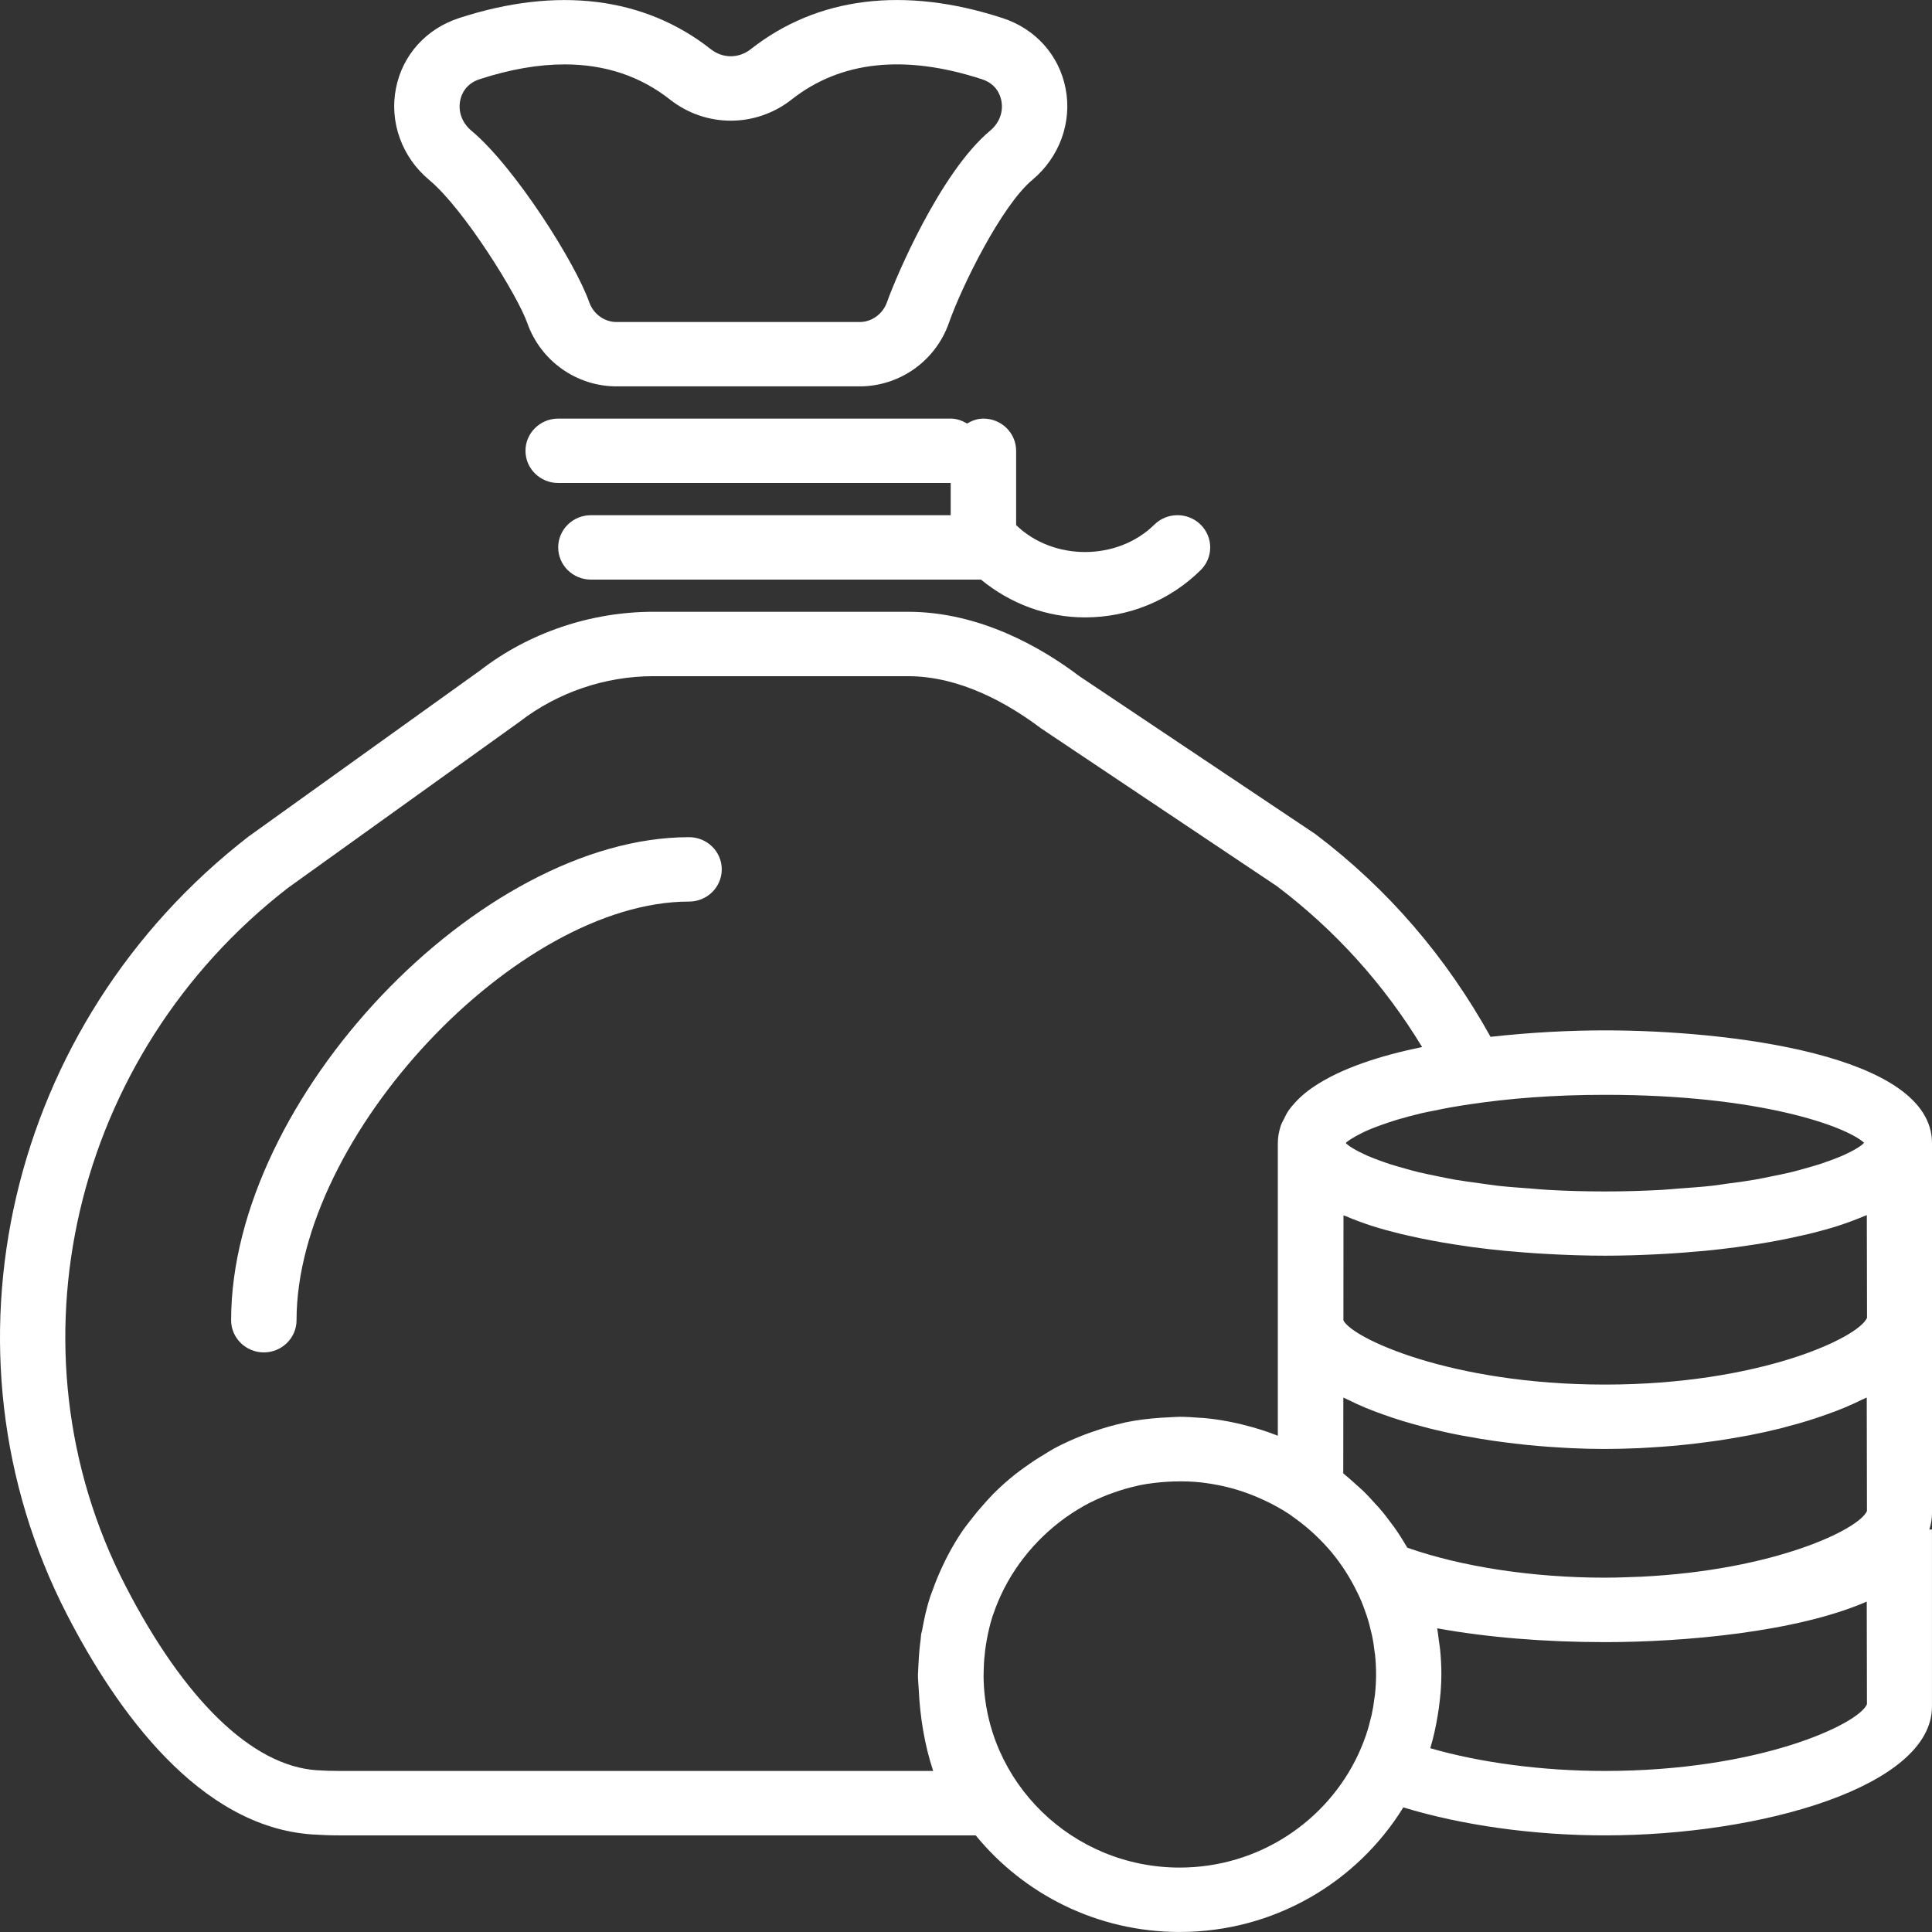
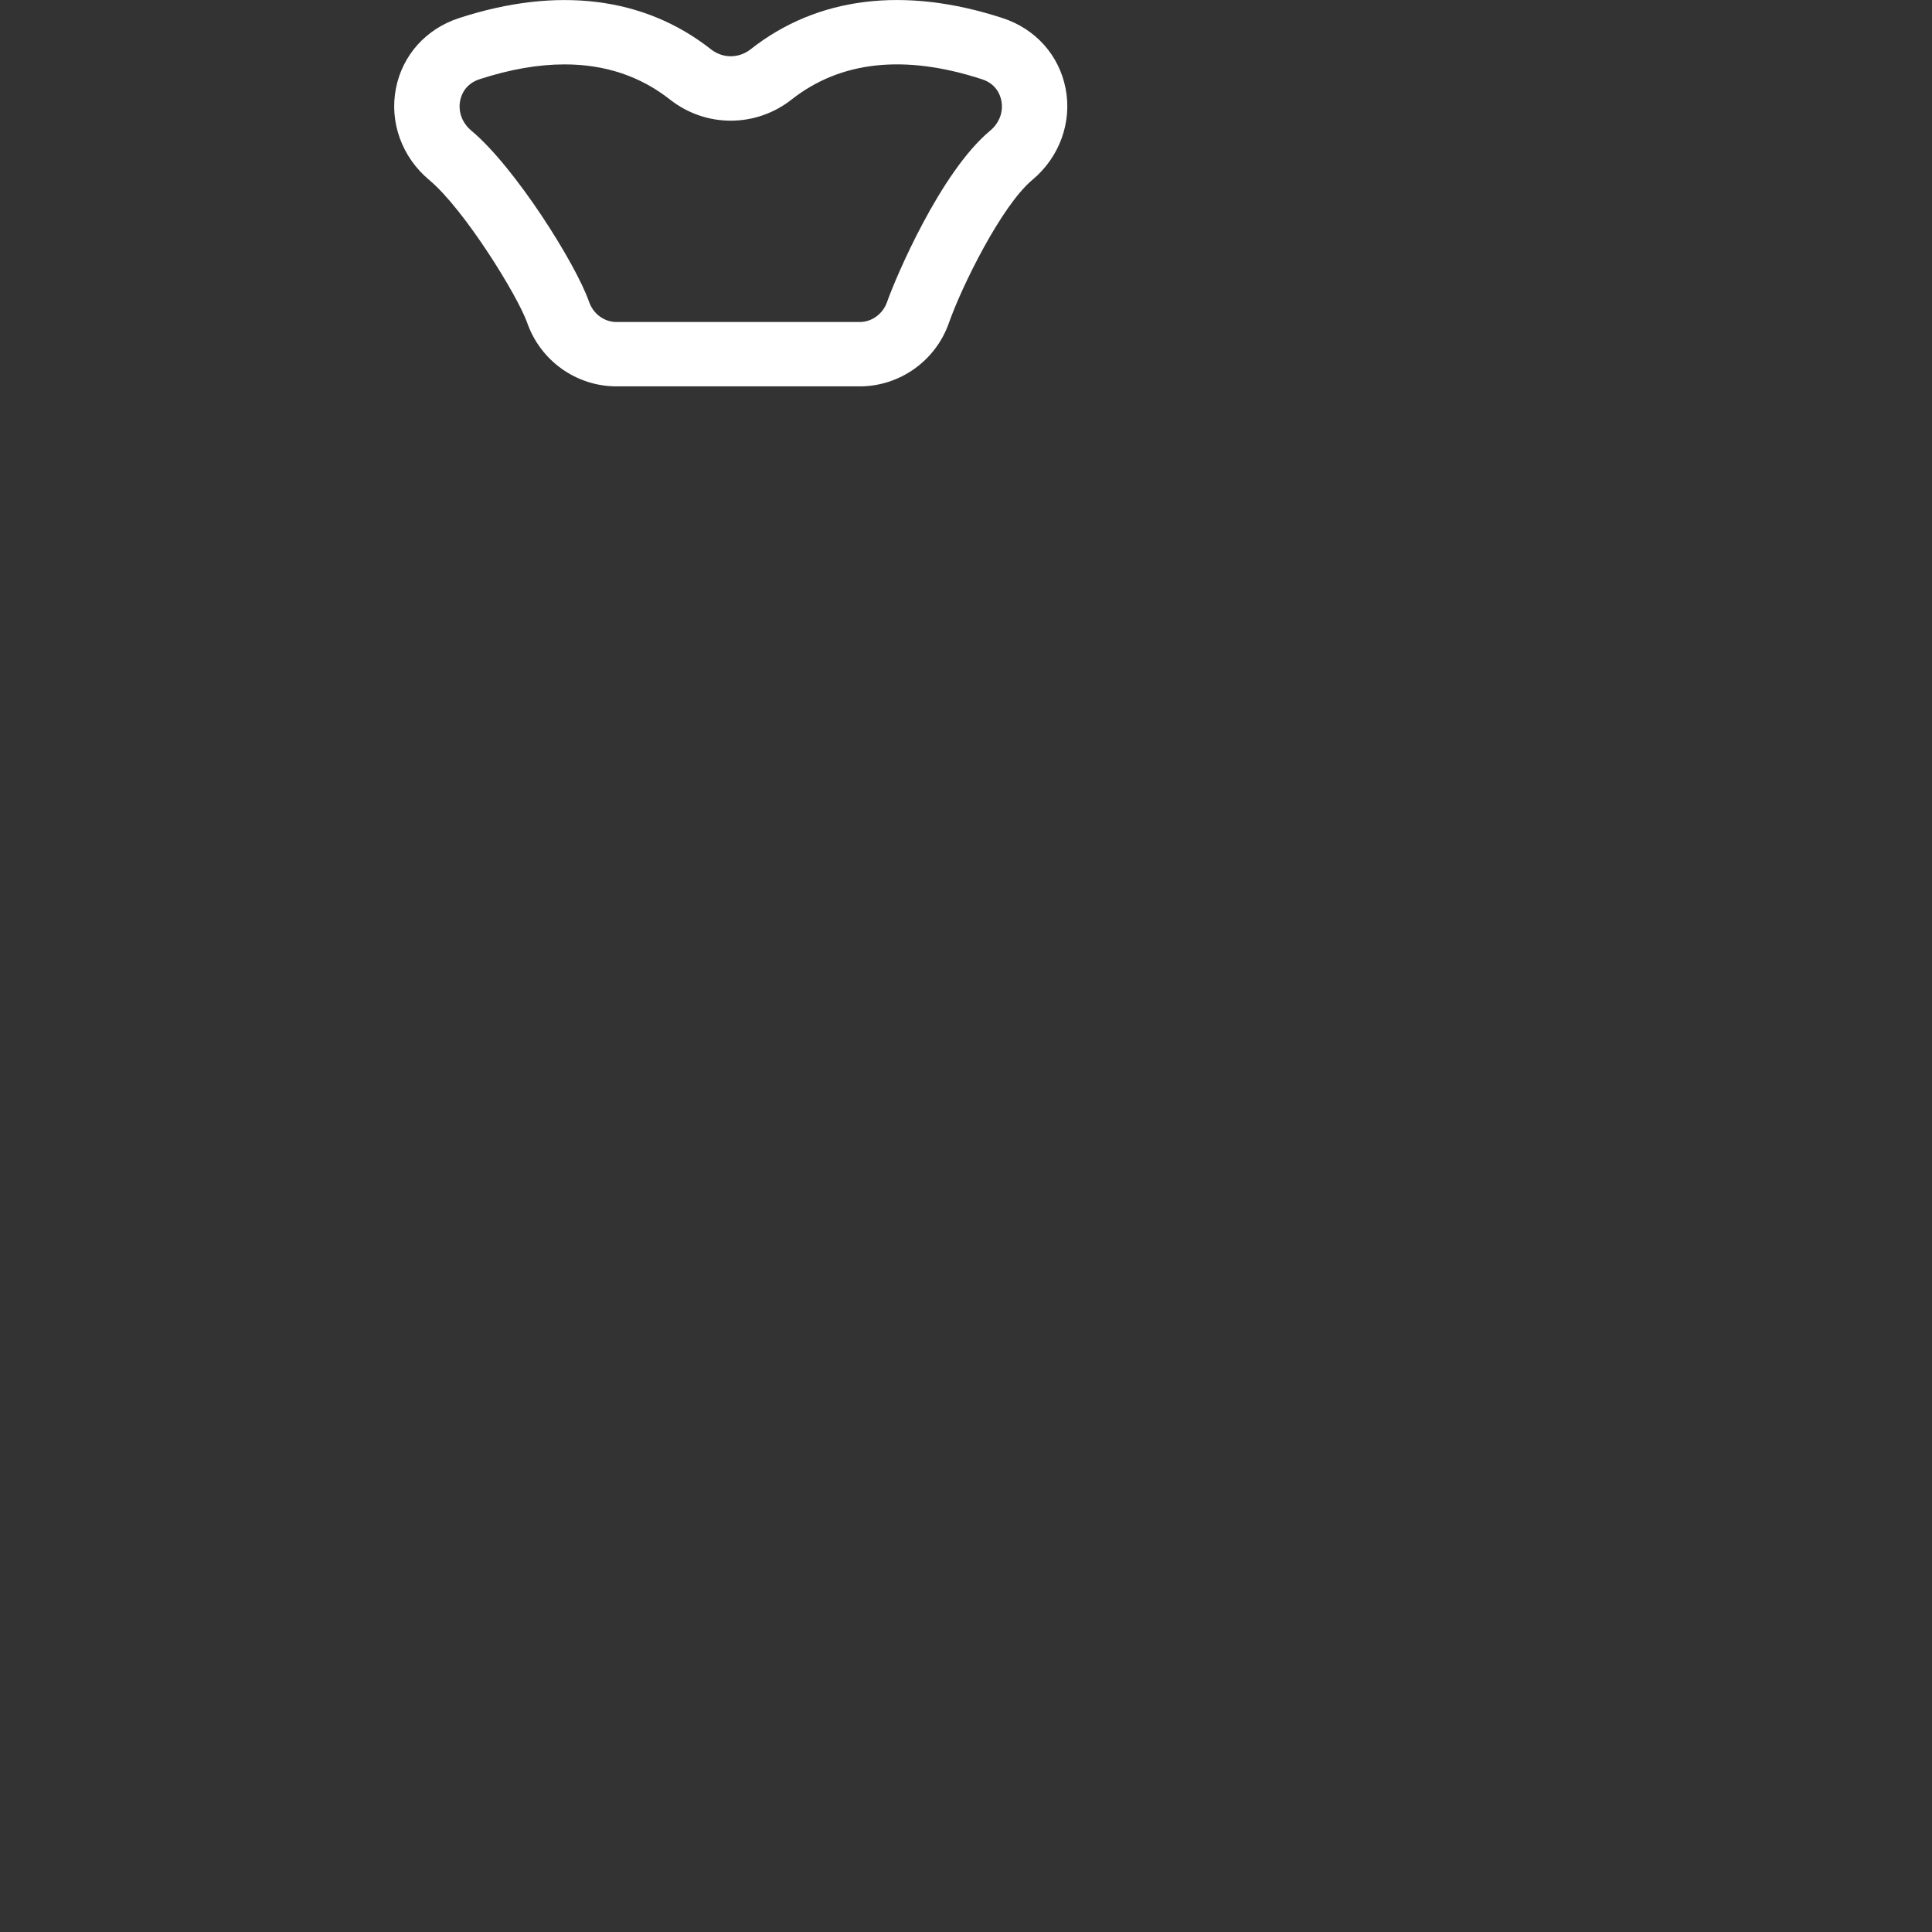
<svg xmlns="http://www.w3.org/2000/svg" version="1.1" id="Calque_1" x="0px" y="0px" width="75px" height="75px" viewBox="0 0 75 75" enable-background="new 0 0 75 75" xml:space="preserve">
  <rect x="0" y="0" width="75" height="75" fill="#333333" stroke="none" />
  <g>
    <path fill="#FFFFFF" d="M17.864,3.905c0.046-0.233,0.206-0.651,0.754-0.83C19.799,2.69,20.9,2.5,21.918,2.5   c1.567,0,2.936,0.455,4.09,1.364c1.391,1.096,3.333,1.093,4.721,0c1.906-1.5,4.391-1.765,7.39-0.788   c0.549,0.179,0.708,0.598,0.753,0.83c0.086,0.434-0.077,0.87-0.436,1.168c-1.94,1.618-3.674,5.72-4,6.649   c-0.163,0.465-0.592,0.778-1.065,0.778h-9.436c-0.475,0-0.903-0.313-1.065-0.778c-0.529-1.51-2.885-5.242-4.57-6.649   C17.941,4.774,17.778,4.338,17.864,3.905z M20.468,12.537c0.517,1.473,1.91,2.462,3.466,2.462h9.436c1.557,0,2.95-0.99,3.466-2.462   c0.493-1.408,2.041-4.556,3.242-5.556c1.053-0.879,1.546-2.24,1.287-3.552c-0.254-1.292-1.169-2.312-2.448-2.728   c-3.811-1.243-7.19-0.825-9.774,1.209c-0.463,0.365-1.086,0.365-1.549,0c-2.584-2.032-5.961-2.451-9.775-1.208   c-1.278,0.417-2.195,1.435-2.449,2.728c-0.259,1.313,0.235,2.674,1.288,3.553C18.018,8.114,20.1,11.487,20.468,12.537z" />
  </g>
  <g>
-     <path fill="#FFFFFF" d="M39.446,17.5c0-0.69-0.568-1.25-1.27-1.25c-0.236,0-0.446,0.081-0.635,0.191   c-0.189-0.111-0.399-0.191-0.636-0.191H21.669c-0.701,0-1.27,0.56-1.27,1.25c0,0.689,0.569,1.25,1.27,1.25h15.237V20H22.939   c-0.701,0-1.27,0.559-1.27,1.25c0,0.69,0.569,1.25,1.27,1.25h15.142c1.138,0.933,2.54,1.467,4.037,1.467   c1.695,0,3.29-0.651,4.49-1.833c0.496-0.489,0.496-1.279,0-1.768c-0.497-0.489-1.3-0.489-1.796,0   c-1.435,1.413-3.921,1.417-5.366,0.018V17.5z" />
-   </g>
+     </g>
  <g>
-     <path fill="#FFFFFF" d="M26.749,32.499c-8.141,0-17.777,10.164-17.777,18.75c0,0.69,0.569,1.251,1.27,1.251   c0.701,0,1.27-0.561,1.27-1.251c0-7.137,8.544-16.25,15.237-16.25c0.701,0,1.27-0.56,1.27-1.25   C28.019,33.059,27.45,32.499,26.749,32.499z" />
-   </g>
+     </g>
  <g>
-     <path fill="#FFFFFF" d="M62.303,53.749c-5.972,0-9.817-1.802-10.152-2.493c0.001-1.425,0.003-2.87,0.003-4.076   c0.031,0.014,0.069,0.025,0.103,0.038c0.304,0.128,0.621,0.248,0.959,0.358c0.018,0.007,0.035,0.012,0.055,0.018   c0.345,0.11,0.709,0.209,1.082,0.301c0.121,0.029,0.247,0.057,0.371,0.084c0.272,0.062,0.547,0.12,0.827,0.172   c0.136,0.027,0.271,0.053,0.407,0.075c0.309,0.054,0.618,0.102,0.933,0.147c0.099,0.014,0.196,0.029,0.296,0.043   c0.41,0.054,0.82,0.101,1.228,0.141c0.103,0.01,0.203,0.017,0.306,0.025c0.313,0.028,0.624,0.053,0.931,0.073   c0.134,0.009,0.264,0.016,0.394,0.023c0.285,0.017,0.562,0.028,0.836,0.039c0.115,0.003,0.231,0.009,0.344,0.012   c0.372,0.011,0.735,0.017,1.078,0.017c0.342,0,0.705-0.006,1.077-0.017c0.115-0.003,0.232-0.009,0.349-0.012   c0.272-0.011,0.548-0.022,0.831-0.039c0.133-0.008,0.264-0.015,0.398-0.023c0.308-0.021,0.618-0.045,0.933-0.074   c0.102-0.009,0.2-0.016,0.302-0.025c0.409-0.041,0.819-0.087,1.229-0.142c0.1-0.015,0.199-0.03,0.299-0.044   c0.313-0.044,0.623-0.093,0.93-0.146c0.139-0.023,0.273-0.05,0.409-0.075c0.28-0.054,0.557-0.111,0.829-0.174   c0.125-0.028,0.249-0.055,0.371-0.084c0.379-0.095,0.75-0.194,1.102-0.307c0.018-0.006,0.033-0.013,0.051-0.018   c0.332-0.107,0.646-0.227,0.943-0.351c0.036-0.016,0.078-0.028,0.113-0.044l0.008,3.986C72.148,51.934,68.294,53.749,62.303,53.749   z M62.303,68.748c-2.41,0-4.809-0.315-6.779-0.882c0.001-0.003,0.001-0.005,0.001-0.008c0.123-0.405,0.213-0.822,0.284-1.247   c0.017-0.102,0.033-0.202,0.047-0.304c0.058-0.431,0.098-0.864,0.098-1.31c0-0.324-0.018-0.645-0.049-0.963   c-0.012-0.115-0.032-0.228-0.048-0.341c-0.021-0.161-0.036-0.323-0.065-0.482c1.926,0.35,4.163,0.536,6.512,0.536   c3.034,0,7.422-0.381,10.163-1.573l0.008,3.984C72.148,66.934,68.294,68.748,62.303,68.748z M45.795,72.499   c-4.171,0-7.564-3.318-7.613-7.411c0-0.099,0.003-0.194,0.006-0.292c0.004-0.137,0.011-0.273,0.022-0.41   c0.009-0.114,0.022-0.229,0.036-0.342c0.016-0.116,0.033-0.232,0.054-0.346c0.057-0.324,0.131-0.646,0.231-0.957   c0.01-0.034,0.025-0.065,0.036-0.098c0.107-0.314,0.235-0.62,0.384-0.917c0.014-0.027,0.028-0.057,0.042-0.084   c0.685-1.323,1.765-2.44,3.074-3.177c0.005-0.002,0.009-0.006,0.014-0.009c0.297-0.166,0.609-0.306,0.927-0.432   c0.083-0.031,0.167-0.061,0.249-0.089c0.282-0.1,0.569-0.186,0.865-0.249c0.04-0.009,0.078-0.022,0.119-0.03   c0.367-0.074,0.735-0.113,1.102-0.136c0.07-0.003,0.14-0.008,0.211-0.009c0.375-0.012,0.748-0.001,1.116,0.041   c0.021,0.003,0.042,0.006,0.063,0.01c0.389,0.048,0.773,0.124,1.151,0.231c0.005,0.001,0.012,0.003,0.017,0.004   c0.39,0.111,0.772,0.255,1.146,0.429c0.343,0.159,0.677,0.338,0.989,0.545l0.051,0.035c0.044,0.029,0.085,0.063,0.128,0.094   c0.211,0.148,0.413,0.306,0.607,0.475c0.047,0.04,0.093,0.083,0.138,0.123c0.194,0.178,0.38,0.362,0.554,0.558   c0.019,0.021,0.036,0.038,0.054,0.058c0.403,0.463,0.752,0.975,1.031,1.523c0.064,0.125,0.129,0.251,0.187,0.38   c0.097,0.219,0.181,0.439,0.255,0.664c0.006,0.016,0.013,0.031,0.018,0.048c0.074,0.227,0.134,0.457,0.185,0.688   c0.004,0.02,0.01,0.036,0.014,0.054c0.049,0.23,0.084,0.462,0.11,0.697c0.003,0.021,0.008,0.039,0.011,0.061   c0.026,0.256,0.04,0.511,0.04,0.77c0,0.266-0.015,0.529-0.043,0.791c-0.004,0.04-0.013,0.075-0.018,0.115   c-0.027,0.226-0.063,0.45-0.111,0.672c-0.006,0.024-0.015,0.049-0.02,0.073c-0.055,0.238-0.119,0.473-0.198,0.705   c-0.004,0.011-0.008,0.021-0.011,0.03c-0.084,0.243-0.181,0.481-0.29,0.718C51.521,70.691,48.871,72.499,45.795,72.499z    M36.226,68.748H13.169c-0.293,0-0.585-0.009-0.874-0.028c-2.495-0.166-5.134-2.712-7.429-7.169   c-4.738-9.195-2.065-20.599,6.316-27.086l8.987-6.446c1.476-1.141,3.322-1.77,5.197-1.77h9.875c2.053,0,3.915,1.08,5.176,2.029   l9.145,6.118c2.271,1.714,4.165,3.813,5.645,6.251c-1.607,0.326-3.162,0.824-4.229,1.554c-0.029,0.02-0.059,0.04-0.088,0.06   c-0.161,0.115-0.309,0.236-0.443,0.364c-0.057,0.054-0.107,0.108-0.16,0.164c-0.1,0.11-0.196,0.22-0.275,0.337   c-0.065,0.096-0.114,0.2-0.165,0.303c-0.044,0.092-0.098,0.181-0.13,0.278c-0.069,0.212-0.112,0.433-0.112,0.668v6.874v4.486   c-0.428-0.171-0.871-0.309-1.326-0.421c-0.06-0.016-0.119-0.031-0.179-0.045c-0.444-0.103-0.897-0.18-1.361-0.222   c-0.052-0.006-0.104-0.004-0.156-0.008C46.321,55.019,46.06,55,45.794,55c-0.14,0-0.274,0.015-0.413,0.02   c-0.107,0.004-0.216,0.009-0.323,0.017c-0.452,0.032-0.899,0.083-1.333,0.173c-0.009,0.001-0.017,0.001-0.025,0.004   c-0.034,0.007-0.066,0.021-0.101,0.027c-0.397,0.087-0.785,0.201-1.163,0.333c-0.137,0.048-0.274,0.095-0.409,0.148   c-0.377,0.148-0.745,0.313-1.1,0.504c-0.133,0.071-0.258,0.154-0.387,0.232c-0.248,0.147-0.489,0.305-0.722,0.473   c-0.137,0.099-0.275,0.195-0.407,0.301c-0.299,0.236-0.583,0.49-0.853,0.761c-0.118,0.118-0.226,0.243-0.338,0.366   c-0.19,0.21-0.372,0.429-0.543,0.653c-0.093,0.123-0.19,0.239-0.278,0.365c-0.224,0.321-0.423,0.659-0.606,1.006   c-0.071,0.135-0.137,0.272-0.202,0.41c-0.145,0.307-0.274,0.619-0.388,0.941c-0.033,0.095-0.073,0.183-0.103,0.278   c-0.131,0.41-0.226,0.835-0.302,1.265c-0.01,0.055-0.03,0.107-0.04,0.162c-0.01,0.067-0.01,0.14-0.019,0.208   c-0.041,0.293-0.066,0.592-0.08,0.893c-0.005,0.107-0.016,0.213-0.017,0.322c0,0.047-0.008,0.091-0.008,0.137   c0,0.199,0.019,0.394,0.031,0.589C35.716,66.667,35.895,67.753,36.226,68.748z M53.001,54.646c0.114,0.047,0.232,0.093,0.352,0.139   c0.222,0.084,0.447,0.164,0.681,0.243c0.124,0.041,0.244,0.082,0.37,0.12c0.268,0.083,0.543,0.158,0.825,0.232   c0.099,0.026,0.194,0.055,0.295,0.079c0.385,0.095,0.778,0.183,1.182,0.26c0.084,0.016,0.172,0.028,0.257,0.045   c0.323,0.061,0.651,0.115,0.983,0.164c0.143,0.021,0.286,0.039,0.43,0.058c0.285,0.038,0.572,0.071,0.863,0.102   c0.152,0.014,0.305,0.029,0.457,0.043c0.3,0.027,0.601,0.046,0.903,0.064c0.134,0.007,0.269,0.018,0.403,0.023   c0.435,0.019,0.867,0.031,1.299,0.031s0.865-0.013,1.299-0.031c0.138-0.006,0.274-0.017,0.412-0.023   c0.298-0.019,0.597-0.037,0.894-0.063c0.156-0.015,0.313-0.029,0.468-0.045c0.285-0.029,0.568-0.063,0.851-0.101   c0.147-0.019,0.294-0.037,0.44-0.059c0.328-0.048,0.65-0.103,0.969-0.161c0.09-0.017,0.182-0.03,0.271-0.048   c0.401-0.078,0.794-0.165,1.176-0.259c0.107-0.026,0.209-0.056,0.314-0.084c0.275-0.072,0.546-0.146,0.807-0.229   c0.129-0.039,0.252-0.081,0.376-0.122c0.232-0.078,0.459-0.159,0.679-0.242c0.118-0.045,0.236-0.092,0.351-0.14   c0.229-0.095,0.445-0.195,0.654-0.297c0.066-0.033,0.142-0.061,0.205-0.093l0.008,4.405c-0.299,0.711-3.58,2.296-8.757,2.55   c-0.465,0.016-0.914,0.038-1.416,0.038c-2.797,0-5.561-0.422-7.671-1.164c-0.007-0.013-0.016-0.025-0.023-0.038   c-0.15-0.257-0.309-0.509-0.48-0.751c-0.025-0.036-0.055-0.07-0.081-0.106c-0.158-0.219-0.322-0.433-0.499-0.637   c-0.054-0.062-0.11-0.118-0.165-0.179c-0.156-0.175-0.313-0.346-0.481-0.508c-0.086-0.084-0.179-0.159-0.268-0.24   c-0.147-0.133-0.292-0.266-0.445-0.389c-0.016-0.013-0.028-0.027-0.044-0.037c0-0.489,0.002-1.576,0.003-2.942   c0.064,0.034,0.143,0.063,0.208,0.096C52.563,54.453,52.776,54.553,53.001,54.646z M72.364,44.362   c-0.027,0.026-0.049,0.053-0.085,0.081c-0.05,0.039-0.109,0.08-0.177,0.122c-0.084,0.054-0.186,0.108-0.296,0.163   c-0.09,0.045-0.184,0.091-0.292,0.139c-0.134,0.058-0.291,0.117-0.452,0.177c-0.13,0.047-0.26,0.095-0.407,0.144   c-0.186,0.06-0.399,0.119-0.613,0.179c-0.168,0.047-0.333,0.094-0.519,0.139c-0.241,0.059-0.513,0.112-0.783,0.167   c-0.204,0.041-0.398,0.083-0.62,0.122c-0.305,0.053-0.645,0.098-0.981,0.142c-0.229,0.032-0.444,0.066-0.689,0.095   c-0.399,0.045-0.84,0.075-1.279,0.107c-0.224,0.017-0.427,0.038-0.661,0.052c-0.692,0.038-1.427,0.061-2.21,0.061   c-0.784,0-1.518-0.022-2.211-0.061c-0.233-0.013-0.437-0.034-0.66-0.052c-0.439-0.032-0.88-0.063-1.28-0.107   c-0.245-0.028-0.46-0.063-0.689-0.095c-0.336-0.044-0.677-0.089-0.981-0.142c-0.221-0.039-0.415-0.081-0.62-0.122   c-0.27-0.056-0.542-0.109-0.783-0.167c-0.186-0.045-0.349-0.091-0.518-0.139c-0.215-0.06-0.427-0.119-0.613-0.179   c-0.147-0.048-0.278-0.097-0.408-0.144c-0.161-0.06-0.318-0.119-0.452-0.177c-0.107-0.048-0.201-0.094-0.292-0.139   c-0.11-0.056-0.212-0.11-0.296-0.163c-0.066-0.042-0.127-0.081-0.176-0.122c-0.034-0.025-0.054-0.05-0.079-0.074   c0.016-0.013,0.025-0.025,0.043-0.039c0.047-0.039,0.114-0.082,0.181-0.125c0.103-0.066,0.231-0.136,0.382-0.211   c0.083-0.042,0.164-0.082,0.261-0.123c0.101-0.044,0.216-0.088,0.331-0.132c0.138-0.053,0.287-0.105,0.446-0.158   c0.114-0.037,0.225-0.076,0.352-0.114c0.284-0.084,0.596-0.168,0.937-0.25c0.158-0.037,0.341-0.071,0.512-0.105   c0.207-0.044,0.419-0.087,0.645-0.127c0.247-0.043,0.51-0.085,0.782-0.125c1.431-0.211,3.144-0.359,5.187-0.359   C68.297,42.499,71.653,43.717,72.364,44.362z M62.303,39.999c-1.31,0-2.869,0.074-4.44,0.251c-1.711-3.083-3.966-5.733-6.813-7.88   l-9.146-6.119c-1.512-1.143-3.896-2.502-6.661-2.502h-9.875c-2.443,0-4.845,0.818-6.729,2.277l-8.988,6.446   c-9.367,7.25-12.332,19.955-7.048,30.21c1.922,3.73,5.134,8.239,9.524,8.531c0.344,0.023,0.692,0.036,1.042,0.036h24.708   c1.864,2.282,4.718,3.75,7.917,3.75c3.68,0,6.9-1.943,8.683-4.837c2.27,0.694,5.052,1.087,7.825,1.087   c6.106,0,12.697-1.911,12.697-5v-6.876h-0.101C74.961,59.173,75,58.965,75,58.75v-7.5v-6.875C75,40.92,67.019,39.999,62.303,39.999   z" />
-   </g>
+     </g>
</svg>